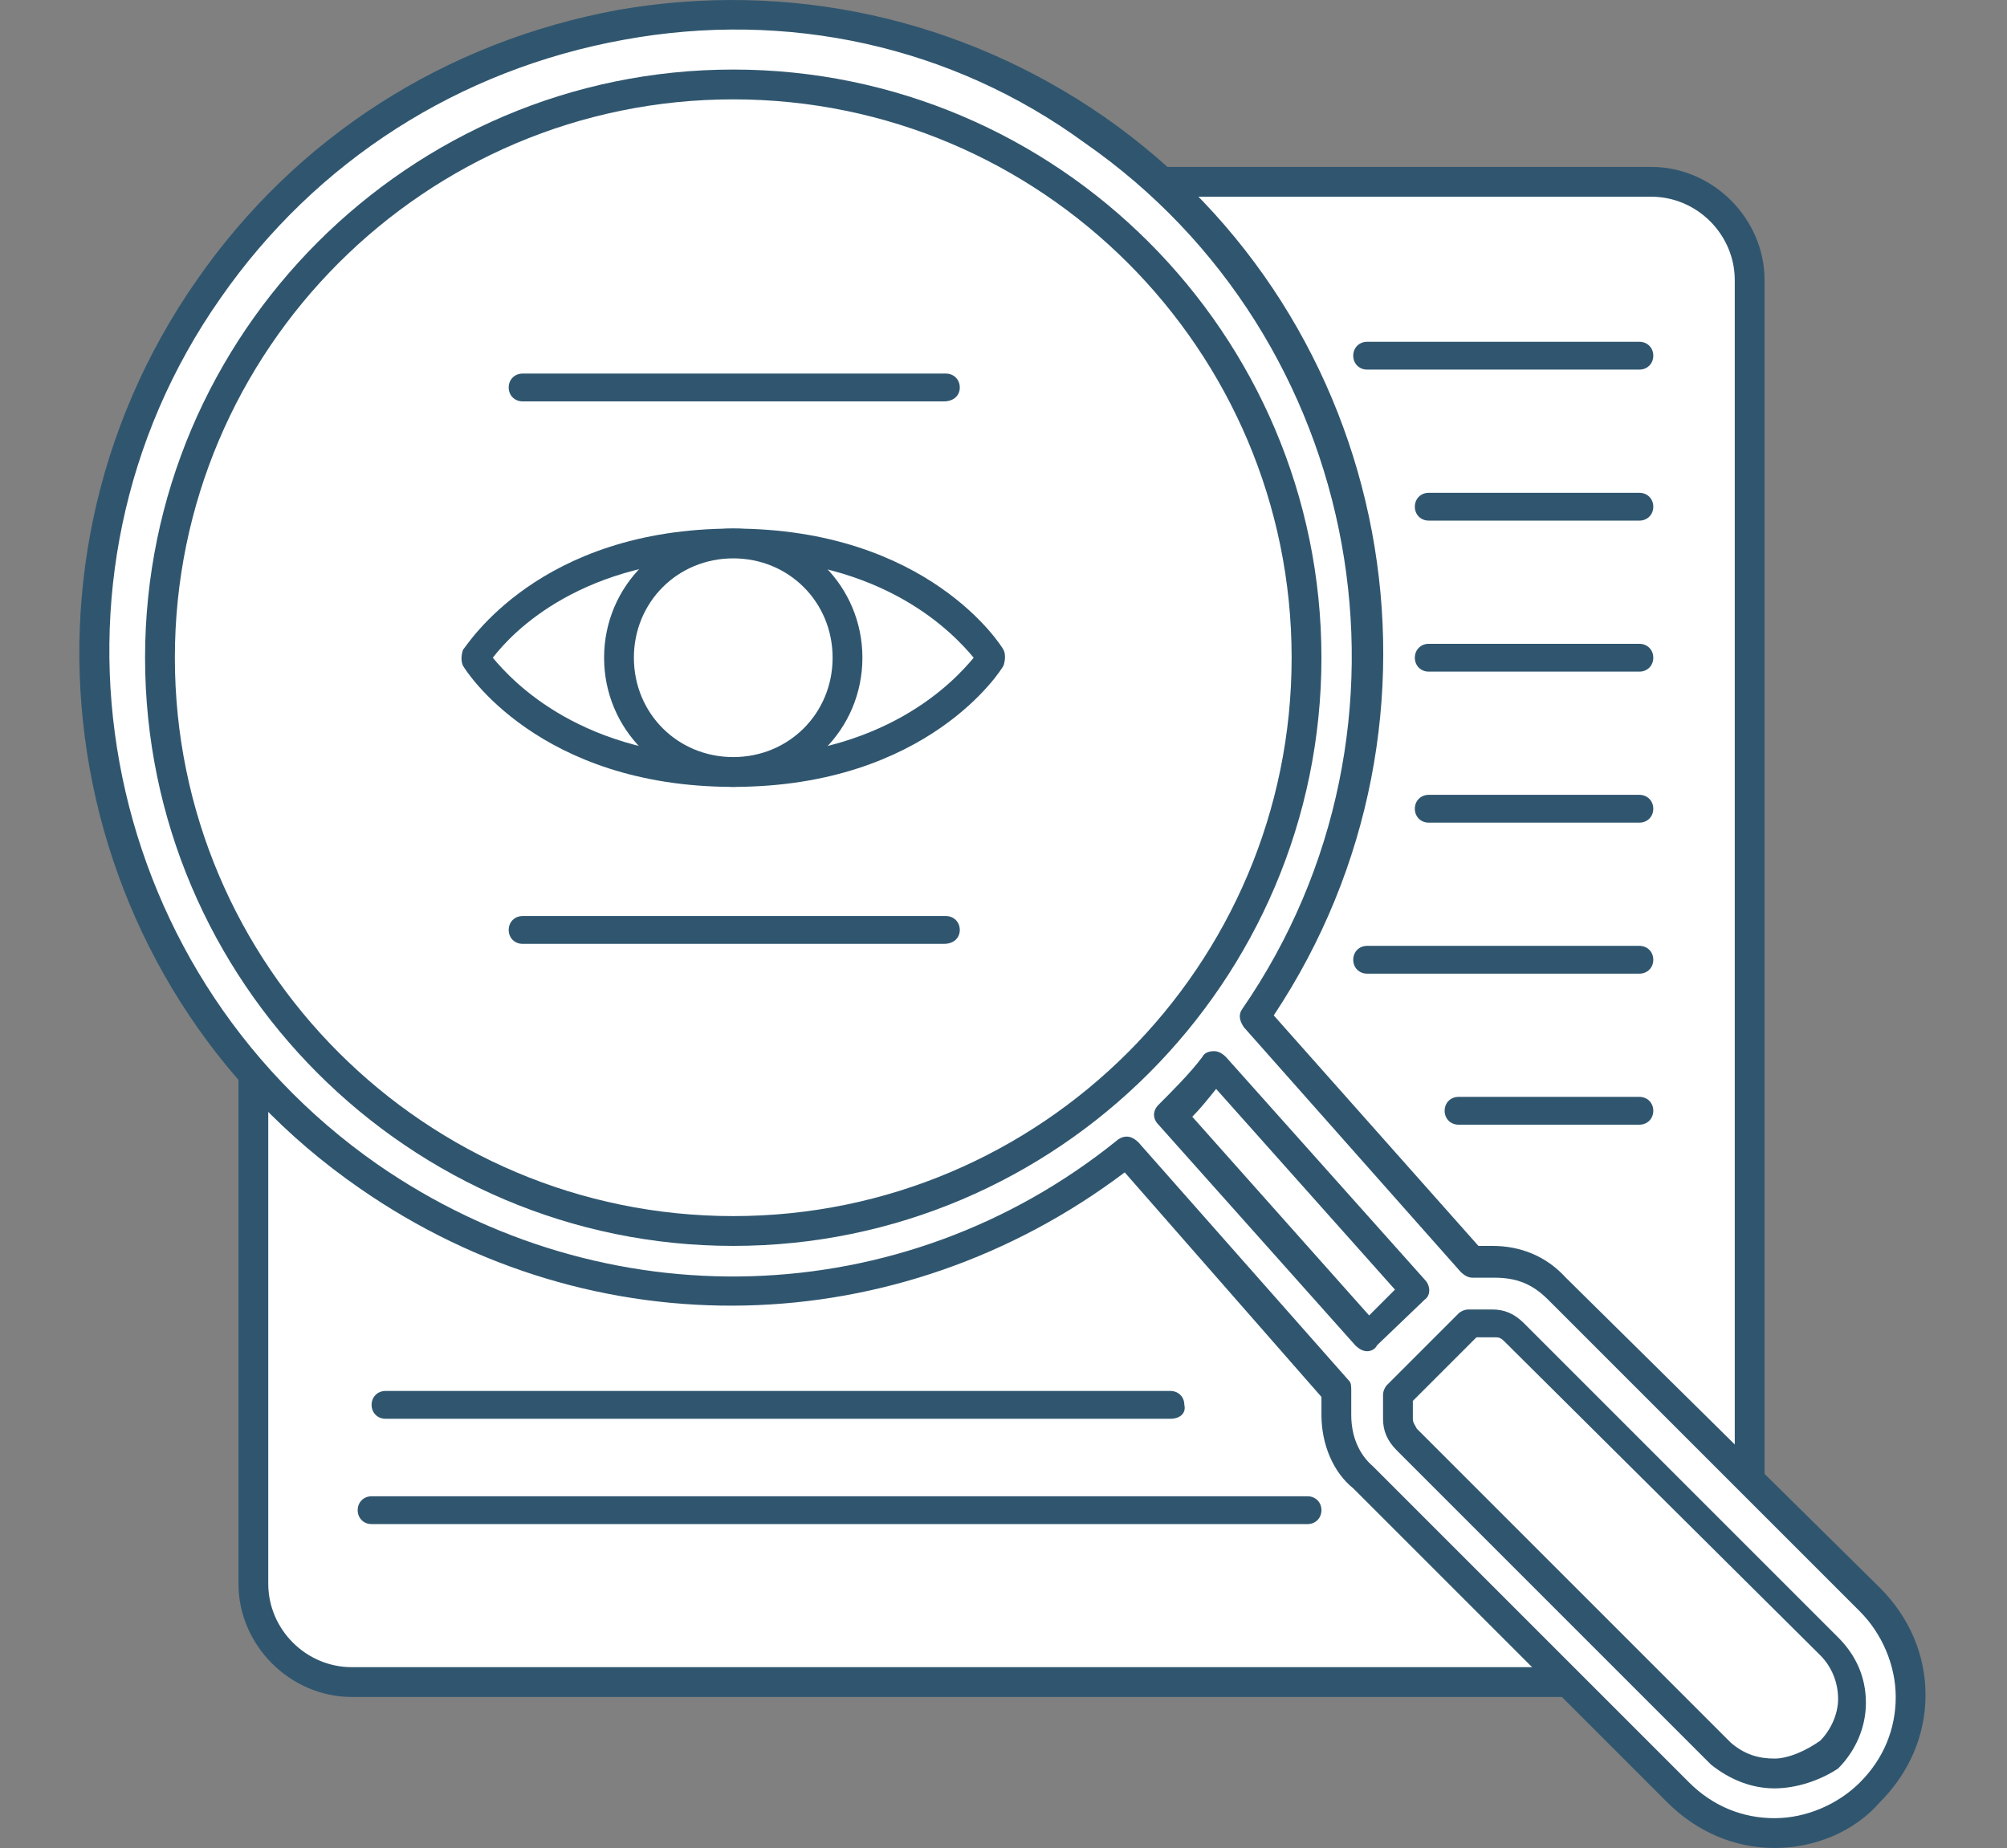
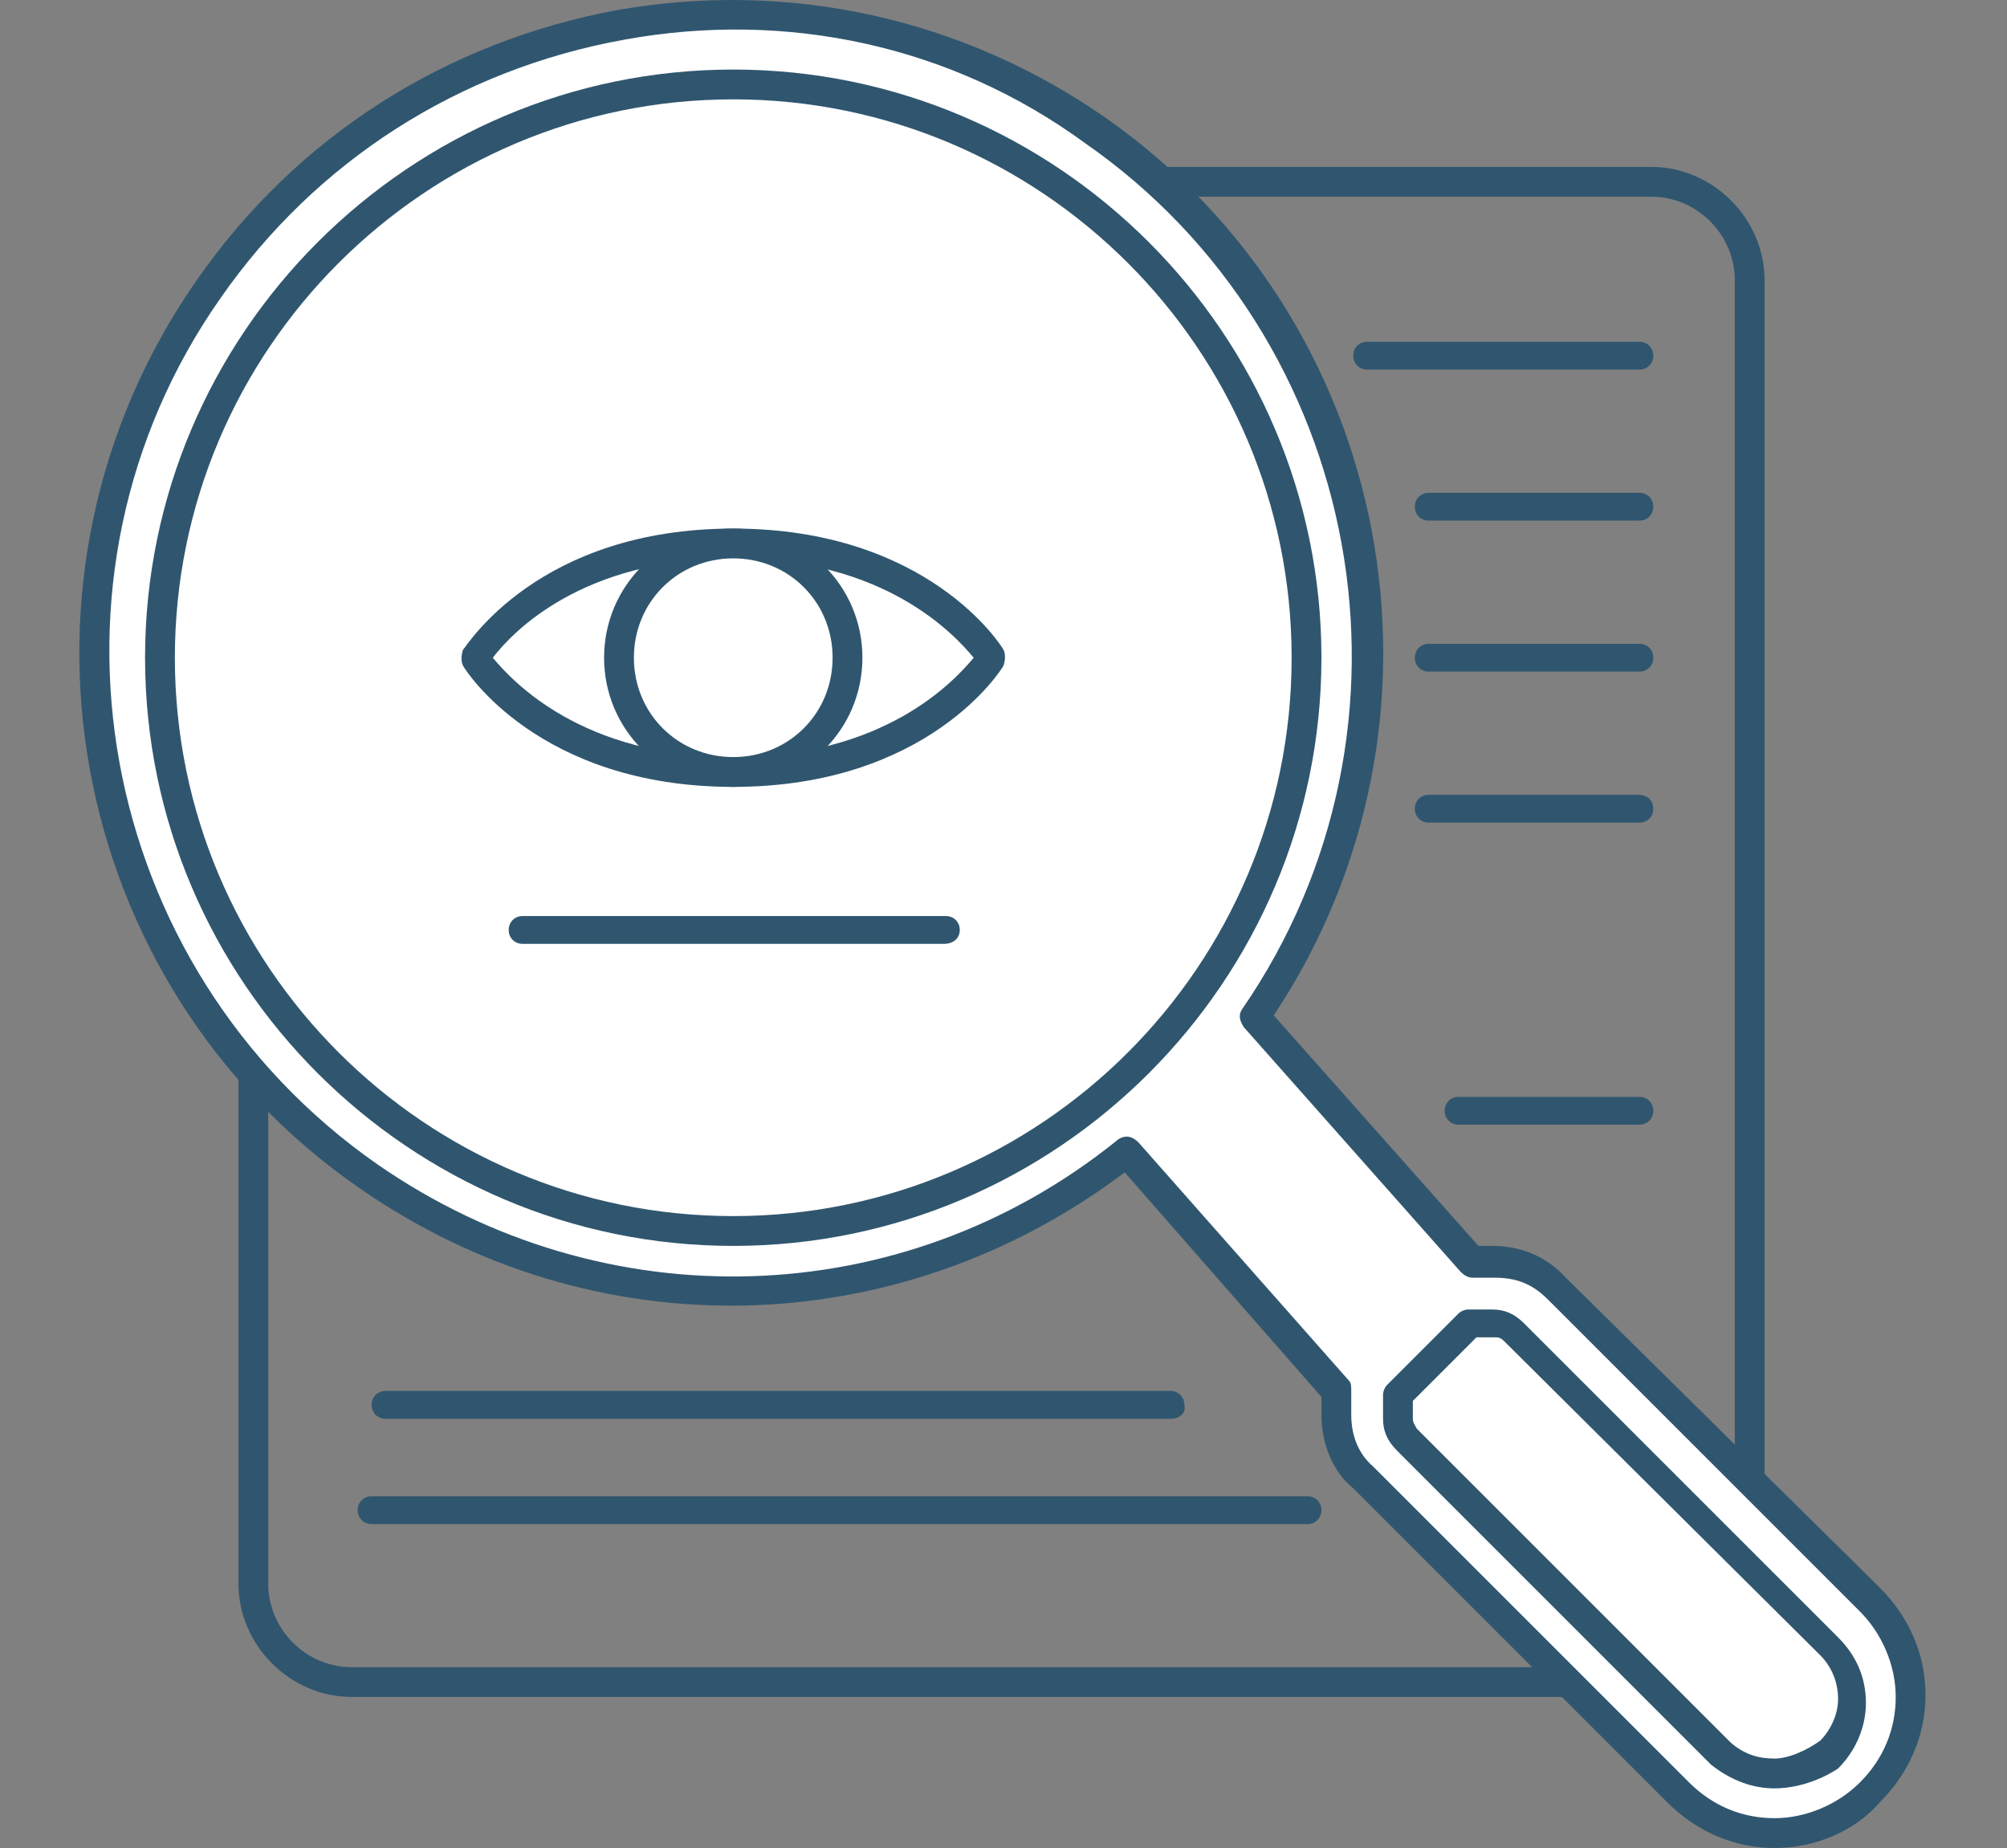
<svg xmlns="http://www.w3.org/2000/svg" version="1.1" id="Capa_1" x="0px" y="0px" viewBox="0 0 101 93" style="enable-background:new 0 0 101 93;" xml:space="preserve">
  <rect x="0" y="0" width="101" height="93" fill="#808080" stroke="none" />
  <style type="text/css">
	.st0{fill:#FFFFFF;}
	.st1{fill:#30566F;}
</style>
  <g>
    <g>
-       <path class="st0" d="M17.7,84.6h65.4c2.7,0,5-2.2,5-5V14.1c0-2.7-2.2-5-5-5H17.7c-2.7,0-5,2.2-5,5v65.6    C12.8,82.4,15,84.6,17.7,84.6z" />
      <path class="st1" d="M83.1,85.4H17.7c-3.1,0-5.7-2.6-5.7-5.7V14.1c0-3.1,2.6-5.7,5.7-5.7h65.4c3.1,0,5.7,2.6,5.7,5.7v65.6    C88.8,82.8,86.3,85.4,83.1,85.4z M17.7,9.9c-2.3,0-4.2,1.9-4.2,4.2v65.6c0,2.3,1.9,4.2,4.2,4.2h65.4c2.3,0,4.2-1.9,4.2-4.2V14.1    c0-2.3-1.9-4.2-4.2-4.2H17.7z" />
    </g>
    <g>
      <path class="st0" d="M78.4,64.8c-0.9-0.9-2-1.4-3.2-1.4h-1.1L63.2,51.2c10-14.6,6.5-34.5-8.1-44.7C40.6-3.7,20.5,0.1,10.5,14.5    C0.4,29,3.9,49,18.5,59.2c11.5,8.1,27,7.6,38.1-1.2l10.6,12v1.2c0,1.2,0.5,2.4,1.4,3.2l15.8,15.8c2.7,2.7,7,2.7,9.7,0    c2.7-2.7,2.7-7,0-9.7L78.4,64.8z" />
      <path class="st1" d="M89.3,93c-2,0-3.9-0.8-5.4-2.3L68.1,74.9c-1-0.8-1.6-2.2-1.6-3.7v-0.9L56.6,59c-11.4,8.6-26.7,9-38.5,0.8    C3.2,49.5-0.5,29,9.9,14.1c5-7.2,12.5-12,21.2-13.6C39.7-1,48.4,0.9,55.6,5.9C70.2,16.1,74,36.2,64.1,51.1l10.3,11.6h0.7    c1.4,0,2.7,0.5,3.7,1.6l15.8,15.6c1.5,1.5,2.3,3.4,2.3,5.4s-0.8,3.9-2.3,5.4C93.3,92.2,91.3,93,89.3,93z M56.7,57.2    c0.2,0,0.4,0.1,0.6,0.3l10.6,12C68,69.6,68,69.8,68,70v1.2c0,1.1,0.4,2,1.1,2.6L85,89.7c1.2,1.2,2.7,1.8,4.3,1.8    c1.6,0,3.2-0.7,4.3-1.8c1.2-1.2,1.8-2.7,1.8-4.3c0-1.6-0.7-3.2-1.8-4.3L77.9,65.4c0,0,0,0,0,0c-0.8-0.8-1.6-1.1-2.7-1.1h-1.1    c-0.2,0-0.4-0.1-0.6-0.3L62.6,51.7c-0.2-0.3-0.3-0.6-0.1-0.9c9.8-14.2,6.2-33.8-7.9-43.6C47.9,2.3,39.6,0.5,31.4,2    c-8.3,1.5-15.5,6.1-20.3,13C1.2,29.1,4.8,48.7,19,58.6c11.4,7.9,26.4,7.5,37.2-1.2C56.3,57.3,56.5,57.2,56.7,57.2z" />
    </g>
    <g>
      <path class="st0" d="M8,33.1C8,17.1,21,4.2,36.9,4.2c16,0,28.9,12.9,28.9,28.9S52.9,61.9,36.9,61.9C21,61.9,8,49,8,33.1L8,33.1z" />
      <path class="st1" d="M36.9,62.7c-16.3,0-29.6-13.3-29.6-29.6c0-16.3,13.3-29.6,29.6-29.6s29.6,13.3,29.6,29.6    C66.5,49.4,53.2,62.7,36.9,62.7z M36.9,5C21.4,5,8.8,17.6,8.8,33.1c0,15.5,12.6,28.1,28.1,28.1C52.4,61.2,65,48.6,65,33.1    C65,17.6,52.4,5,36.9,5z" />
    </g>
    <g>
      <path class="st0" d="M58.9,56.2c0.8-0.8,1.7-1.7,2.3-2.4l10,11.2l-2.4,2.3L58.9,56.2z" />
-       <path class="st1" d="M68.8,68C68.8,68,68.8,68,68.8,68c-0.2,0-0.4-0.1-0.6-0.3l-9.9-11.1c-0.3-0.3-0.3-0.7,0-1l0,0    c0.7-0.7,1.6-1.6,2.2-2.4c0.1-0.2,0.3-0.3,0.6-0.3c0.2,0,0.4,0.1,0.6,0.3l10,11.2c0.3,0.3,0.3,0.8,0,1l-2.4,2.3    C69.2,67.9,69,68,68.8,68z M60,56.2l8.9,10l1.3-1.3l-9-10.1C60.8,55.3,60.4,55.8,60,56.2z" />
    </g>
    <g>
      <path class="st0" d="M89.3,89.3c-1.1,0-2-0.5-2.7-1.1L70.8,72.4c-0.3-0.3-0.5-0.6-0.5-1.1v-1.2l3.6-3.6h1.2c0.5,0,0.8,0.2,1.1,0.5    l15.8,15.8c1.5,1.5,1.5,4,0,5.5C91.3,88.8,90.2,89.3,89.3,89.3L89.3,89.3z" />
      <path class="st1" d="M89.3,90c-1.1,0-2.2-0.4-3.2-1.2L70.3,73c-0.5-0.5-0.7-1-0.7-1.6v-1.2c0-0.2,0.1-0.4,0.2-0.5l3.6-3.6    c0.1-0.1,0.3-0.2,0.5-0.2h1.2c0.6,0,1.1,0.2,1.6,0.7l15.8,15.8c0.9,0.9,1.4,2,1.4,3.3c0,1.2-0.5,2.4-1.4,3.3    C91.6,89.6,90.4,90,89.3,90z M71.1,70.5v0.9c0,0.2,0.1,0.3,0.2,0.5l15.8,15.8c0.7,0.6,1.4,0.8,2.2,0.8c0.7,0,1.6-0.4,2.3-0.9    c0.5-0.5,0.9-1.3,0.9-2.1c0-0.8-0.3-1.6-0.9-2.2L75.7,67.5c-0.2-0.2-0.3-0.2-0.5-0.2h-0.9L71.1,70.5z" />
    </g>
    <g>
      <line class="st0" x1="19.4" y1="70.7" x2="58.9" y2="70.7" />
      <path class="st1" d="M58.9,71.4H19.4c-0.4,0-0.7-0.3-0.7-0.7c0-0.4,0.3-0.7,0.7-0.7h39.5c0.4,0,0.7,0.3,0.7,0.7    C59.7,71.1,59.4,71.4,58.9,71.4z" />
    </g>
    <g>
      <g>
        <line class="st0" x1="26.3" y1="46.7" x2="47.5" y2="46.7" />
        <path class="st1" d="M47.5,47.5H26.3c-0.4,0-0.7-0.3-0.7-0.7c0-0.4,0.3-0.7,0.7-0.7h21.3c0.4,0,0.7,0.3,0.7,0.7     C48.3,47.2,48,47.5,47.5,47.5z" />
      </g>
      <g>
        <line class="st0" x1="26.3" y1="19.4" x2="47.5" y2="19.4" />
-         <path class="st1" d="M47.5,20.2H26.3c-0.4,0-0.7-0.3-0.7-0.7s0.3-0.7,0.7-0.7h21.3c0.4,0,0.7,0.3,0.7,0.7S48,20.2,47.5,20.2z" />
      </g>
    </g>
    <g>
      <line class="st0" x1="68.8" y1="17.9" x2="82.5" y2="17.9" />
      <path class="st1" d="M82.5,18.6H68.8c-0.4,0-0.7-0.3-0.7-0.7s0.3-0.7,0.7-0.7h13.7c0.4,0,0.7,0.3,0.7,0.7S82.9,18.6,82.5,18.6z" />
    </g>
    <g>
      <line class="st0" x1="71.9" y1="25.5" x2="82.5" y2="25.5" />
      <path class="st1" d="M82.5,26.2H71.9c-0.4,0-0.7-0.3-0.7-0.7s0.3-0.7,0.7-0.7h10.6c0.4,0,0.7,0.3,0.7,0.7S82.9,26.2,82.5,26.2z" />
    </g>
    <g>
      <line class="st0" x1="71.9" y1="33.1" x2="82.5" y2="33.1" />
      <path class="st1" d="M82.5,33.8H71.9c-0.4,0-0.7-0.3-0.7-0.7c0-0.4,0.3-0.7,0.7-0.7h10.6c0.4,0,0.7,0.3,0.7,0.7    C83.2,33.5,82.9,33.8,82.5,33.8z" />
    </g>
    <g>
      <line class="st0" x1="71.9" y1="40.7" x2="82.5" y2="40.7" />
      <path class="st1" d="M82.5,41.4H71.9c-0.4,0-0.7-0.3-0.7-0.7c0-0.4,0.3-0.7,0.7-0.7h10.6c0.4,0,0.7,0.3,0.7,0.7    C83.2,41.1,82.9,41.4,82.5,41.4z" />
    </g>
    <g>
      <line class="st0" x1="68.8" y1="48.3" x2="82.5" y2="48.3" />
-       <path class="st1" d="M82.5,49H68.8c-0.4,0-0.7-0.3-0.7-0.7c0-0.4,0.3-0.7,0.7-0.7h13.7c0.4,0,0.7,0.3,0.7,0.7    C83.2,48.7,82.9,49,82.5,49z" />
    </g>
    <g>
      <line class="st0" x1="73.4" y1="55.9" x2="82.5" y2="55.9" />
      <path class="st1" d="M82.5,56.6h-9.1c-0.4,0-0.7-0.3-0.7-0.7c0-0.4,0.3-0.7,0.7-0.7h9.1c0.4,0,0.7,0.3,0.7,0.7    C83.2,56.3,82.9,56.6,82.5,56.6z" />
    </g>
    <g>
      <line class="st0" x1="18.7" y1="76" x2="65.8" y2="76" />
      <path class="st1" d="M65.8,76.7H18.7c-0.4,0-0.7-0.3-0.7-0.7s0.3-0.7,0.7-0.7h47.1c0.4,0,0.7,0.3,0.7,0.7S66.2,76.7,65.8,76.7z" />
    </g>
    <g>
      <path class="st0" d="M36.9,27.3c-9.5,0-13,5.8-13,5.8s3.5,5.8,13,5.8s13-5.8,13-5.8S46.4,27.3,36.9,27.3z" />
      <path class="st1" d="M36.9,39.6c-9.8,0-13.5-5.9-13.6-6.1c-0.1-0.2-0.1-0.5,0-0.8c0.2-0.2,3.8-6.1,13.6-6.1    c9.8,0,13.5,5.9,13.6,6.1c0.1,0.2,0.1,0.5,0,0.8C50.4,33.7,46.7,39.6,36.9,39.6z M24.8,33.1c1,1.2,4.5,5,12.1,5    c7.6,0,11.1-3.8,12.1-5c-1-1.2-4.5-5-12.1-5C29.3,28.1,25.8,31.8,24.8,33.1z" />
    </g>
    <g>
      <circle class="st0" cx="36.9" cy="33.1" r="5.8" />
      <path class="st1" d="M36.9,39.6c-3.6,0-6.5-2.9-6.5-6.5c0-3.6,2.9-6.5,6.5-6.5c3.6,0,6.5,2.9,6.5,6.5    C43.4,36.7,40.5,39.6,36.9,39.6z M36.9,28.1c-2.8,0-5,2.2-5,5c0,2.8,2.2,5,5,5c2.8,0,5-2.2,5-5C41.9,30.3,39.7,28.1,36.9,28.1z" />
    </g>
  </g>
</svg>